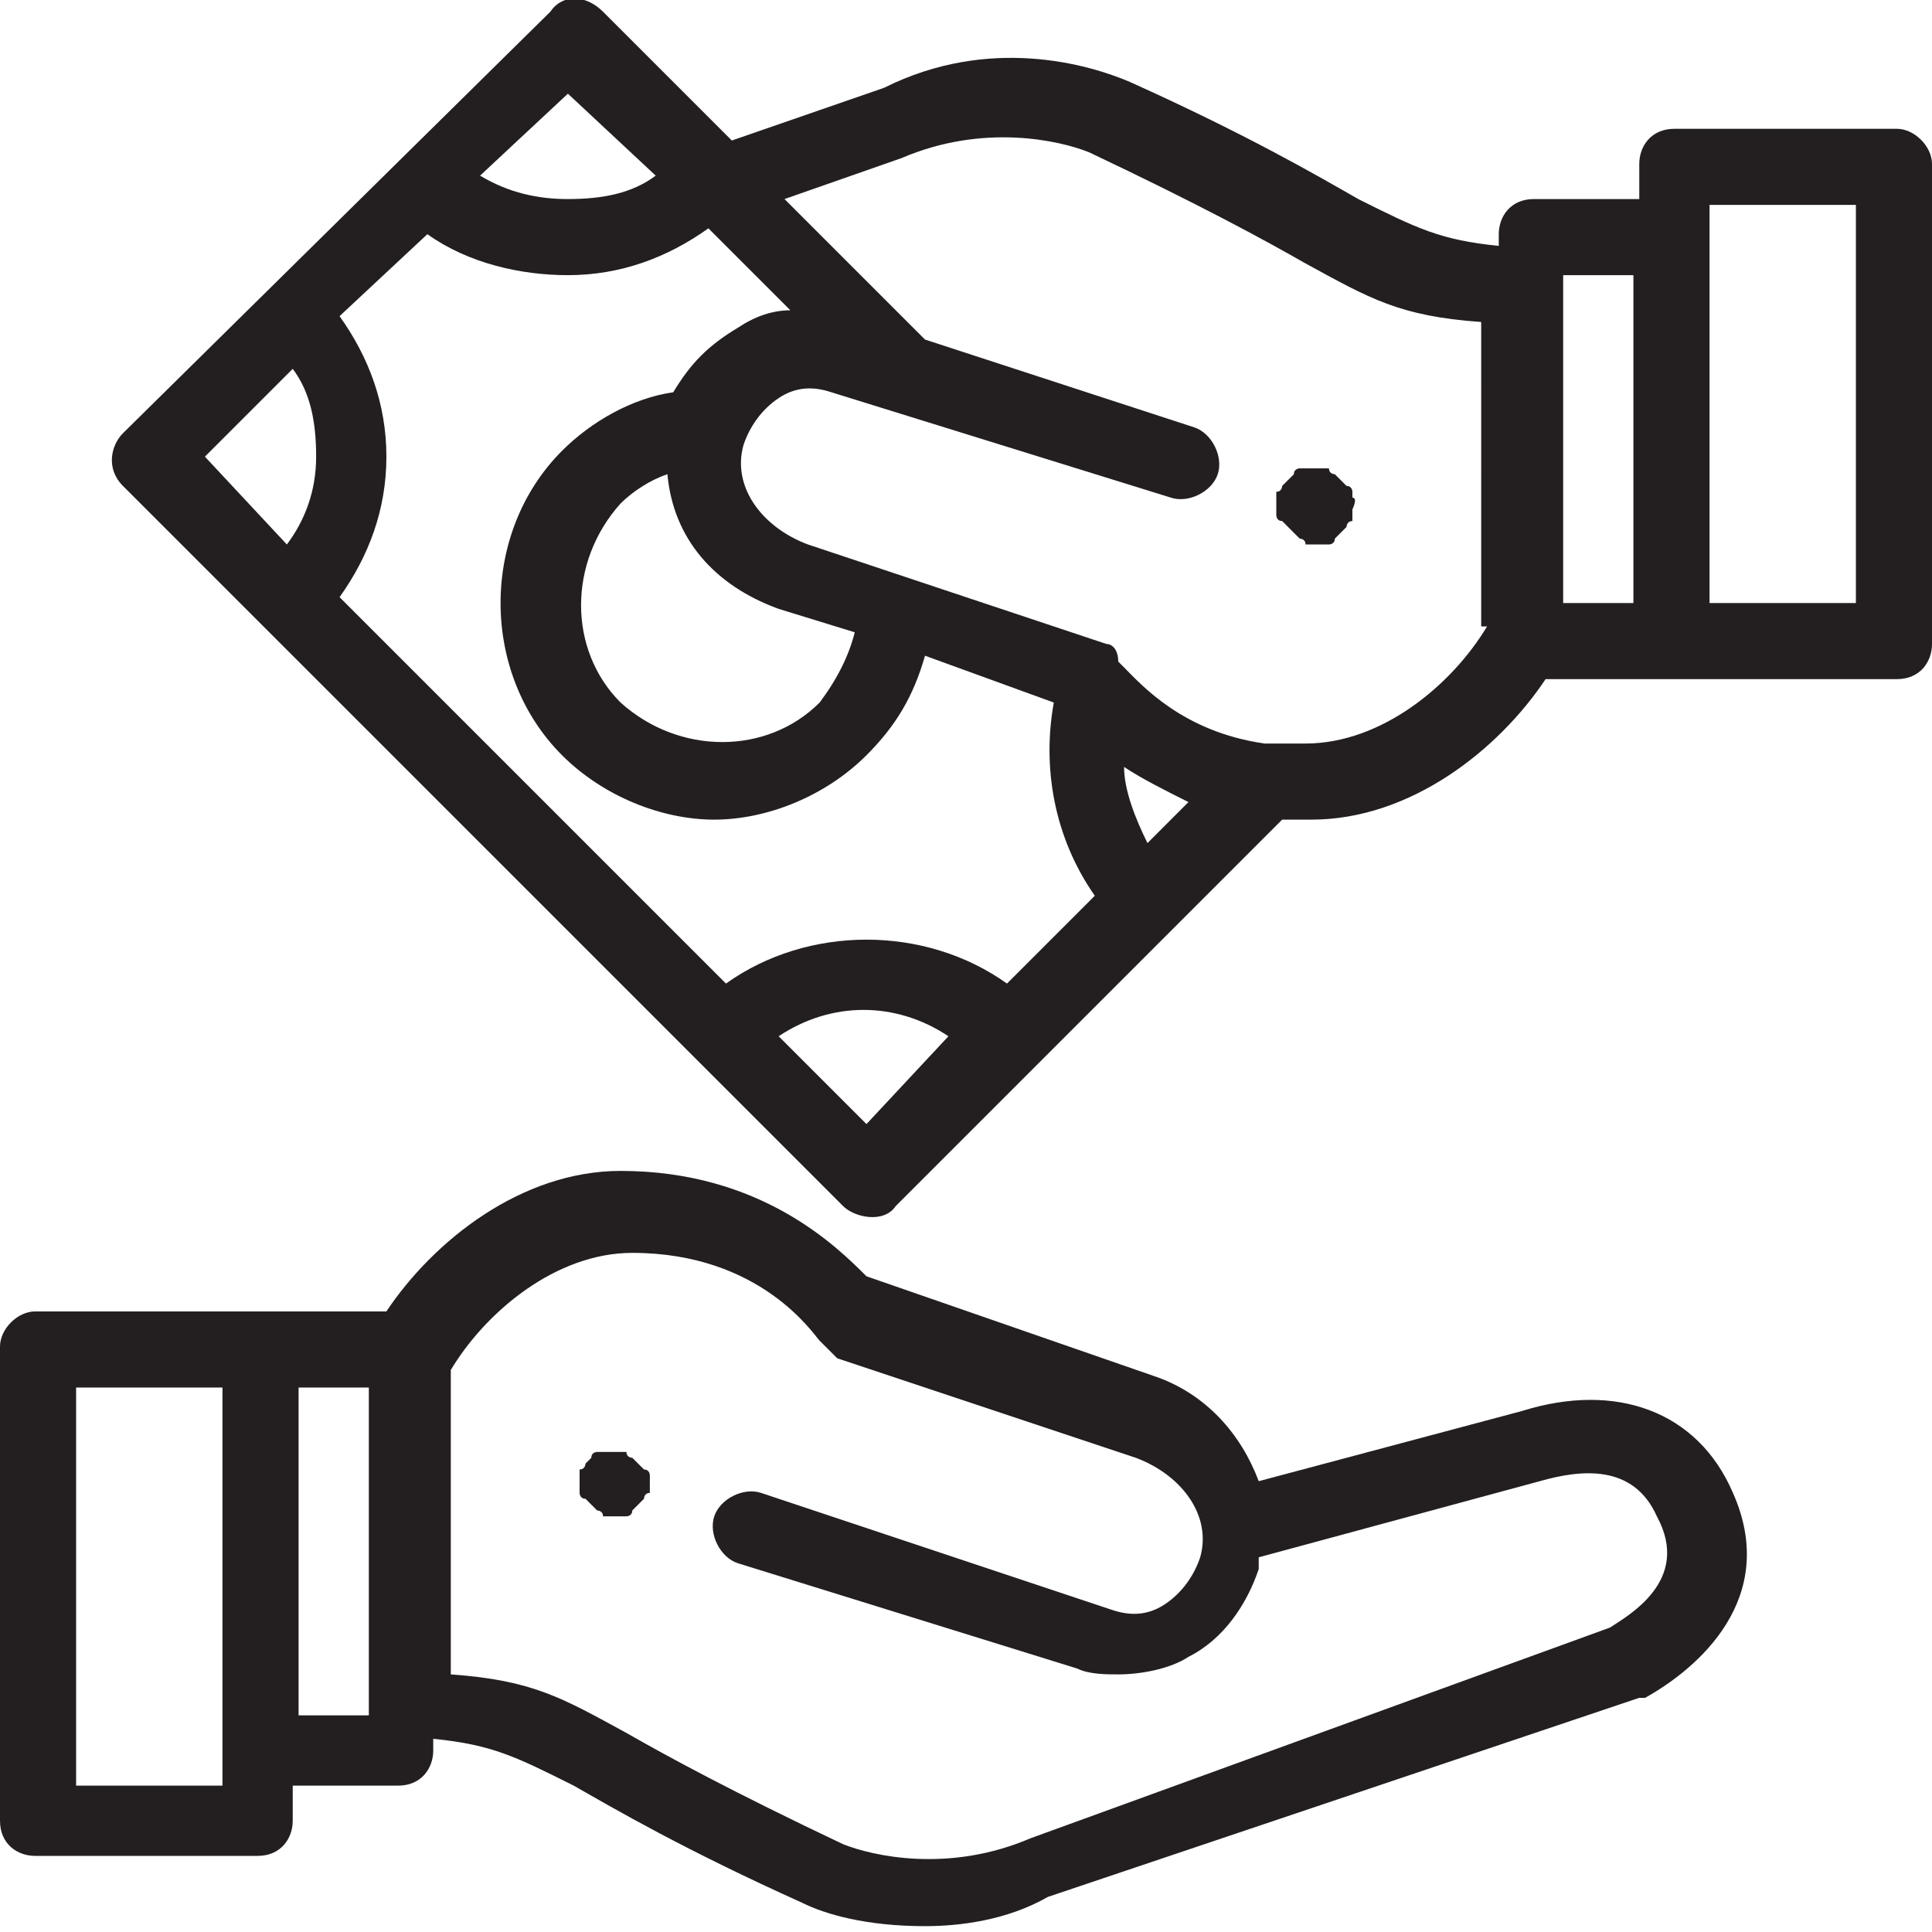
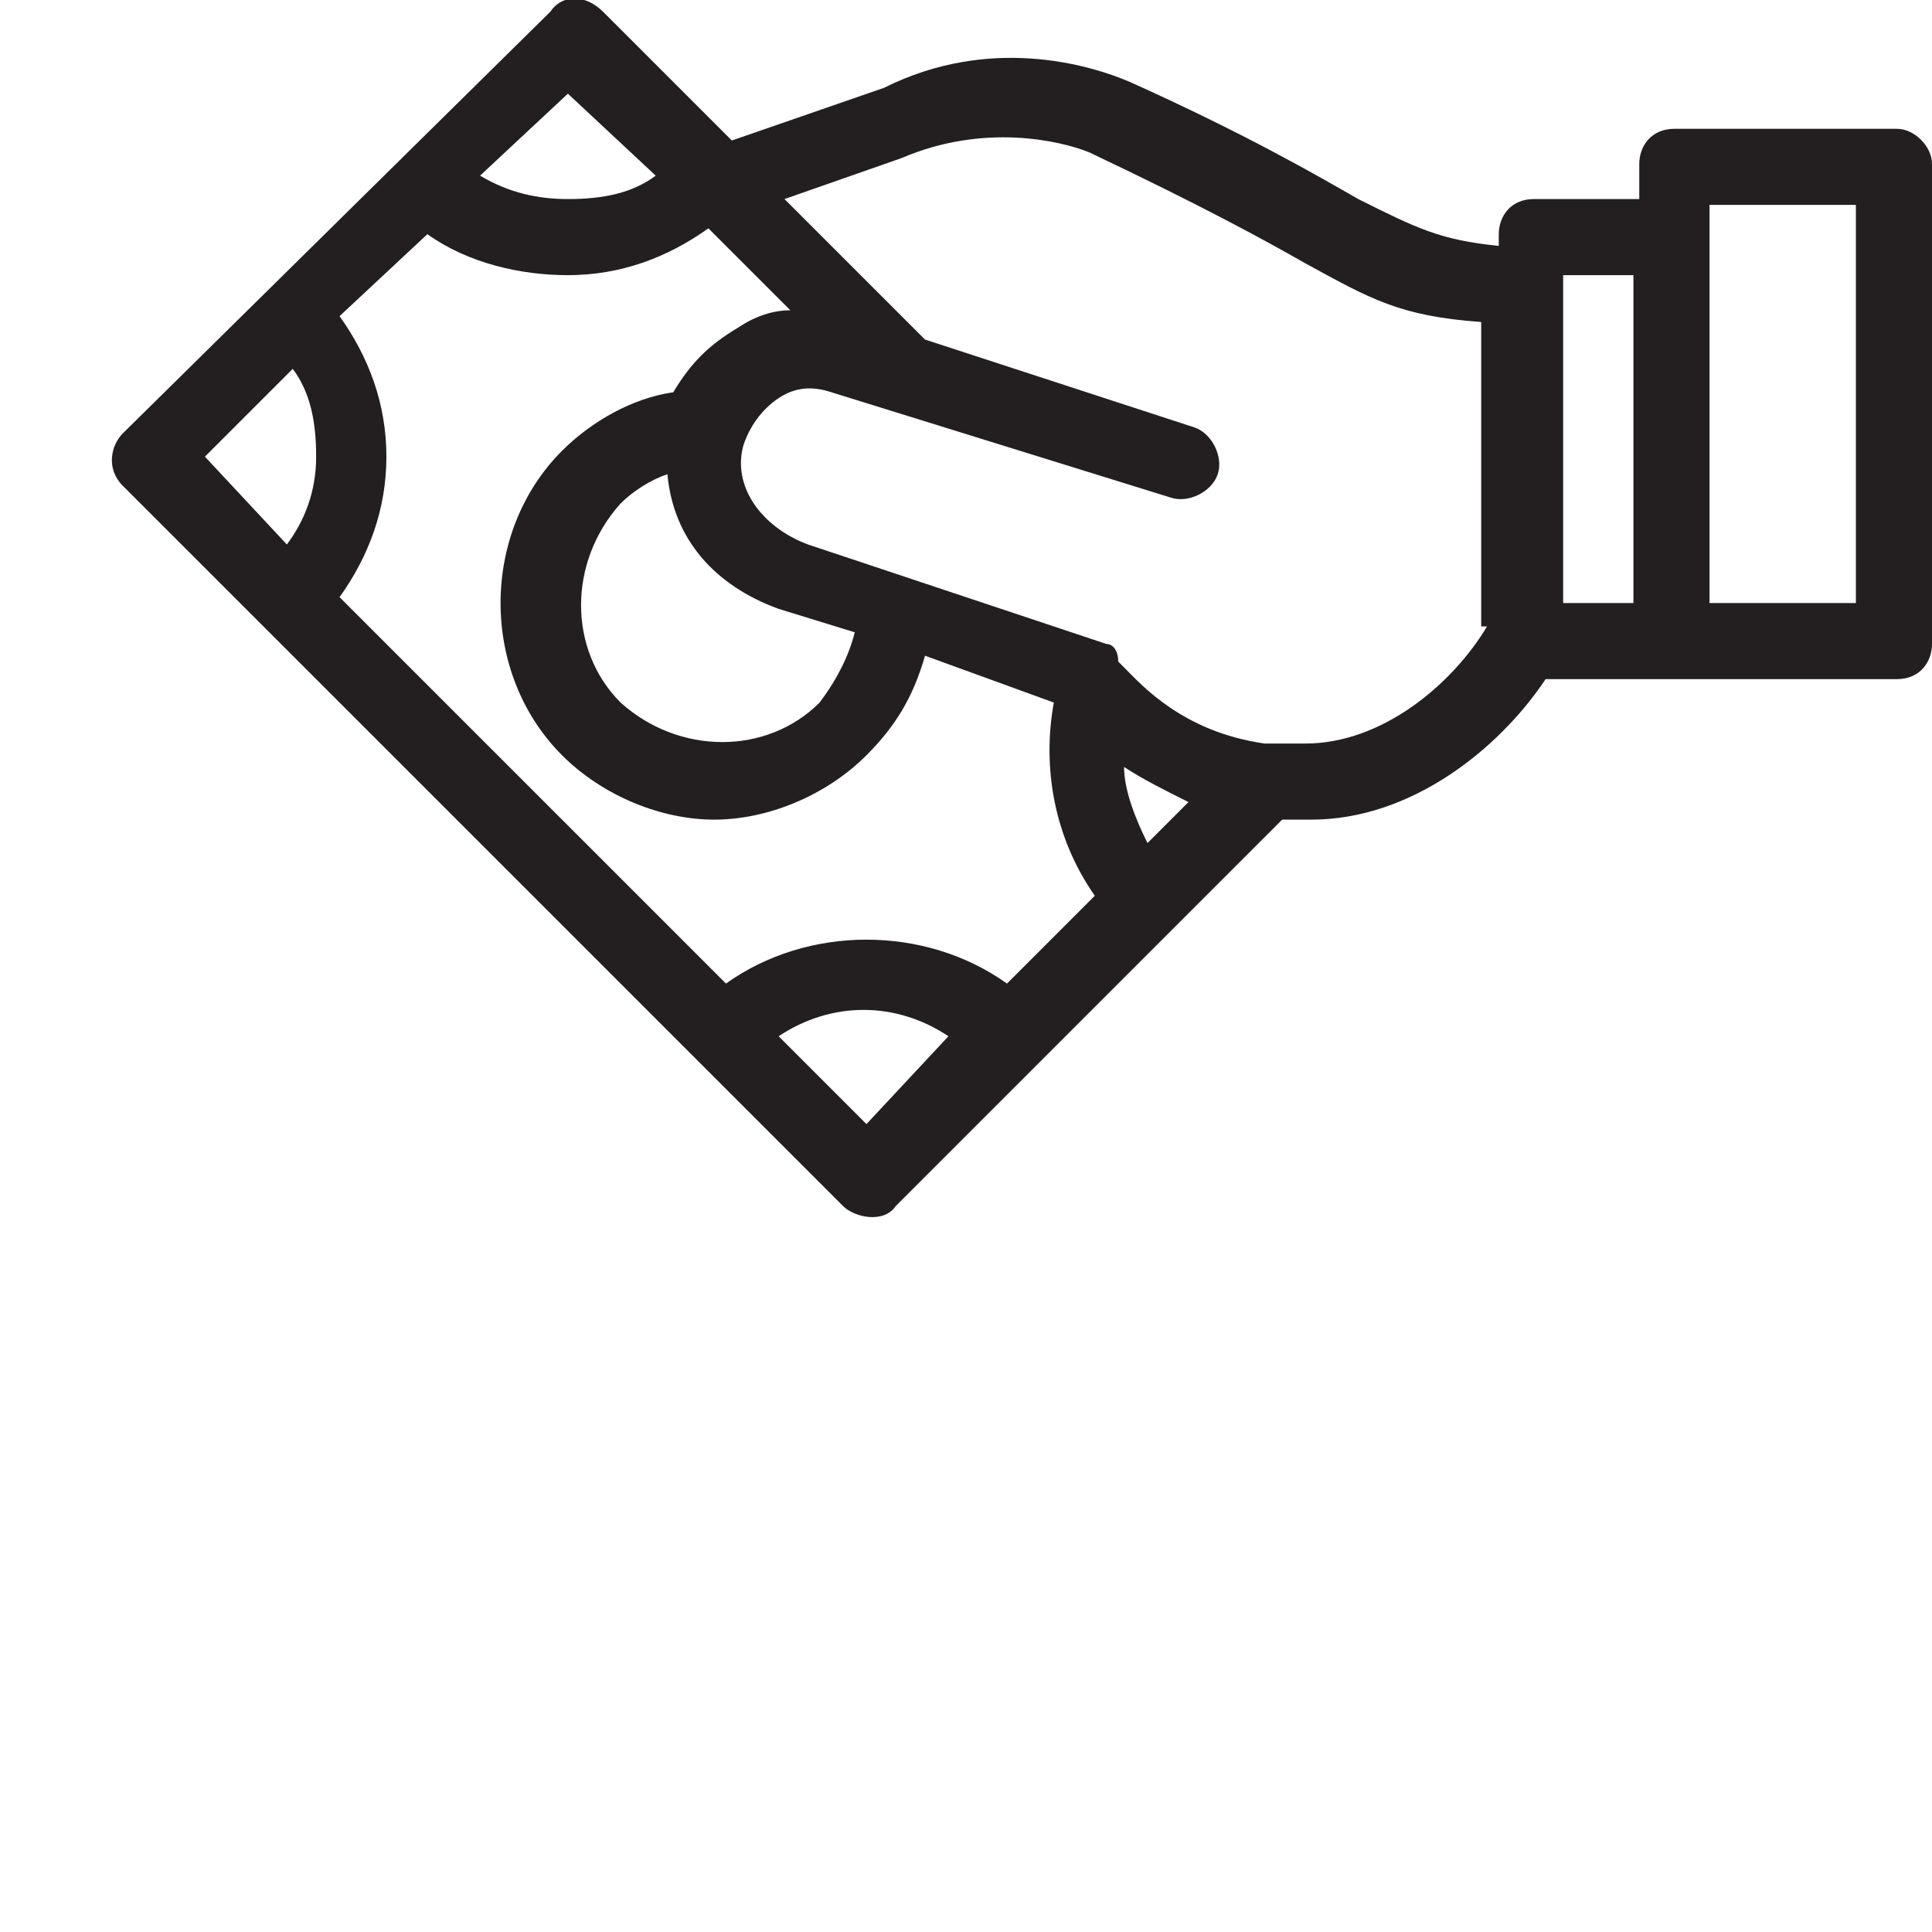
<svg xmlns="http://www.w3.org/2000/svg" version="1.1" id="Слой_1" x="0px" y="0px" width="33px" height="33px" viewBox="0 0 33 33" style="enable-background:new 0 0 33 33;" xml:space="preserve">
  <style type="text/css">
	.st0{fill:#231F20;}
</style>
  <g>
    <g>
      <g>
-         <path class="st0" d="M11.1,25.3c0,0,0-0.1,0-0.1c0,0,0-0.1-0.1-0.1c0,0-0.1-0.1-0.1-0.1c0,0-0.1-0.1-0.1-0.1c0,0-0.1,0-0.1-0.1     c0,0-0.1,0-0.1,0c-0.1,0-0.2,0-0.3,0c0,0-0.1,0-0.1,0c0,0-0.1,0-0.1,0.1c0,0-0.1,0.1-0.1,0.1C10,25,10,25,10,25     c0,0,0,0.1-0.1,0.1c0,0,0,0.1,0,0.1c0,0,0,0.1,0,0.1c0,0,0,0.1,0,0.1c0,0,0,0.1,0,0.1c0,0,0,0.1,0.1,0.1c0,0,0.1,0.1,0.1,0.1     c0,0,0.1,0.1,0.1,0.1c0,0,0.1,0,0.1,0.1c0,0,0.1,0,0.1,0c0,0,0.1,0,0.1,0s0.1,0,0.1,0c0,0,0.1,0,0.1,0c0,0,0.1,0,0.1-0.1     c0,0,0.1-0.1,0.1-0.1c0,0,0.1-0.1,0.1-0.1c0,0,0-0.1,0.1-0.1c0,0,0-0.1,0-0.1c0,0,0-0.1,0-0.1C11.1,25.3,11.1,25.3,11.1,25.3z" />
-       </g>
+         </g>
    </g>
    <g>
      <g>
-         <path class="st0" d="M29.6,25.5C29.6,25.5,29.6,25.4,29.6,25.5c-0.6-1.4-2-1.9-3.6-1.4l-4.5,1.2c-0.3-0.8-0.9-1.5-1.8-1.8     c0,0,0,0,0,0l-4.9-1.7C14.3,21.3,13,20,10.6,20c-1.7,0-3.2,1.2-4,2.4h-6C0.3,22.4,0,22.7,0,23v8.1c0,0.4,0.3,0.6,0.6,0.6h3.8     c0.4,0,0.6-0.3,0.6-0.6v-0.6h1.8c0.4,0,0.6-0.3,0.6-0.6v-0.2c1,0.1,1.4,0.3,2.4,0.8c0.7,0.4,1.9,1.1,3.9,2c0,0,0,0,0,0     c0.4,0.2,1.1,0.4,2.1,0.4c0.6,0,1.4-0.1,2.1-0.5L28,29c0,0,0,0,0.1,0C29,28.5,30.4,27.3,29.6,25.5z M3.8,30.5H1.3v-6.8h2.5V30.5z      M6.3,29.3H5.1v-5.6h1.2V29.3z M27.5,27.8l-9.9,3.6c0,0,0,0,0,0c0,0,0,0,0,0c-1.4,0.6-2.7,0.3-3.2,0.1c-1.9-0.9-3-1.5-3.7-1.9     c-1.1-0.6-1.6-0.9-3-1v-5.2c0.6-1,1.8-2,3.1-2c2.2,0,3.1,1.4,3.2,1.5c0.1,0.1,0.2,0.2,0.3,0.3l5.1,1.7c0.8,0.3,1.3,1,1.1,1.7     c-0.1,0.3-0.3,0.6-0.6,0.8c-0.3,0.2-0.6,0.2-0.9,0.1L13,25.5c-0.3-0.1-0.7,0.1-0.8,0.4c-0.1,0.3,0.1,0.7,0.4,0.8l5.8,1.8     c0,0,0,0,0,0c0.2,0.1,0.5,0.1,0.7,0.1c0.4,0,0.9-0.1,1.2-0.3c0.6-0.3,1-0.9,1.2-1.5c0-0.1,0-0.1,0-0.2l4.8-1.3     c0.7-0.2,1.6-0.3,2,0.6C28.9,27,27.8,27.6,27.5,27.8z" />
-       </g>
+         </g>
    </g>
    <g>
      <g>
-         <path class="st0" d="M23.1,8.5c0,0,0-0.1,0-0.1c0,0,0-0.1-0.1-0.1c0,0-0.1-0.1-0.1-0.1c0,0-0.1-0.1-0.1-0.1c0,0-0.1,0-0.1-0.1     c0,0-0.1,0-0.1,0c-0.1,0-0.2,0-0.3,0c0,0-0.1,0-0.1,0c0,0-0.1,0-0.1,0.1c0,0-0.1,0.1-0.1,0.1c0,0-0.1,0.1-0.1,0.1     c0,0,0,0.1-0.1,0.1c0,0,0,0.1,0,0.1c0,0,0,0.1,0,0.1s0,0.1,0,0.1c0,0,0,0.1,0,0.1c0,0,0,0.1,0.1,0.1C22,9,22,9,22.1,9.1     s0.1,0.1,0.1,0.1c0,0,0.1,0,0.1,0.1c0,0,0.1,0,0.1,0c0,0,0.1,0,0.1,0c0,0,0.1,0,0.1,0c0,0,0.1,0,0.1,0c0,0,0.1,0,0.1-0.1     c0,0,0.1-0.1,0.1-0.1S23,9,23,9c0,0,0-0.1,0.1-0.1c0,0,0-0.1,0-0.1c0,0,0-0.1,0-0.1S23.2,8.5,23.1,8.5z" />
-       </g>
+         </g>
    </g>
    <g>
      <g>
        <path class="st0" d="M32.4,2.2h-3.8c-0.4,0-0.6,0.3-0.6,0.6v0.6h-1.8c-0.4,0-0.6,0.3-0.6,0.6v0.2c-1-0.1-1.4-0.3-2.4-0.8     c-0.7-0.4-1.9-1.1-3.9-2c0,0,0,0,0,0c-0.7-0.3-2.4-0.8-4.2,0.1l-2.6,0.9l-2.2-2.2c-0.3-0.3-0.7-0.3-0.9,0L2.1,7.4     C1.9,7.6,1.8,8,2.1,8.3l12.3,12.3c0.2,0.2,0.7,0.3,0.9,0l6.6-6.6c0.2,0,0.3,0,0.5,0c1.7,0,3.2-1.2,4-2.4h6c0.4,0,0.6-0.3,0.6-0.6     V2.8C33,2.5,32.7,2.2,32.4,2.2z M9.7,1.6L11.2,3c-0.4,0.3-0.9,0.4-1.5,0.4c-0.5,0-1-0.1-1.5-0.4L9.7,1.6z M4.9,9.3L3.5,7.8     l1.5-1.5c0.3,0.4,0.4,0.9,0.4,1.5C5.4,8.4,5.2,8.9,4.9,9.3z M14.8,19.2l-1.5-1.5c0.9-0.6,2-0.6,2.9,0L14.8,19.2z M17.2,16.8     c-1.4-1-3.4-1-4.8,0l-6.6-6.6c0.5-0.7,0.8-1.5,0.8-2.4c0-0.9-0.3-1.7-0.8-2.4L7.3,4C8,4.5,8.9,4.7,9.7,4.7c0.9,0,1.7-0.3,2.4-0.8     l1.4,1.4c-0.3,0-0.6,0.1-0.9,0.3c-0.5,0.3-0.8,0.6-1.1,1.1c-0.7,0.1-1.4,0.5-1.9,1c-1.4,1.4-1.4,3.8,0,5.2     c0.7,0.7,1.7,1.1,2.6,1.1c0.9,0,1.9-0.4,2.6-1.1c0.5-0.5,0.8-1,1-1.7L18,12c-0.2,1.1,0,2.3,0.7,3.3L17.2,16.8z M13.3,10.4     C13.3,10.4,13.3,10.4,13.3,10.4l1.3,0.4c-0.1,0.4-0.3,0.8-0.6,1.2c-0.9,0.9-2.4,0.9-3.4,0c-0.9-0.9-0.9-2.4,0-3.4     c0.2-0.2,0.5-0.4,0.8-0.5C11.5,9.2,12.2,10,13.3,10.4z M19.6,14.4c-0.2-0.4-0.4-0.9-0.4-1.3c0.3,0.2,0.7,0.4,1.1,0.6L19.6,14.4z      M25.4,10.7c-0.6,1-1.8,2-3.1,2c-0.2,0-0.5,0-0.7,0c0,0,0,0,0,0c-1.4-0.2-2.1-1-2.4-1.3c0,0-0.1-0.1-0.1-0.1     C19.1,11.1,19,11,18.9,11l-5.1-1.7c-0.8-0.3-1.3-1-1.1-1.7c0,0,0,0,0,0c0,0,0,0,0,0c0.1-0.3,0.3-0.6,0.6-0.8     c0.3-0.2,0.6-0.2,0.9-0.1L20,8.5c0.3,0.1,0.7-0.1,0.8-0.4c0.1-0.3-0.1-0.7-0.4-0.8l-4.6-1.5l0,0c0,0,0,0,0,0l-2.4-2.4l2-0.7     c0,0,0,0,0,0c0,0,0,0,0,0c0,0,0,0,0,0c1.4-0.6,2.7-0.3,3.2-0.1c1.9,0.9,3,1.5,3.7,1.9c1.1,0.6,1.6,0.9,3,1V10.7z M27.9,10.3h-1.2     V4.7h1.2V10.3z M31.7,10.3h-2.5V3.5h2.5V10.3z" />
      </g>
    </g>
  </g>
</svg>